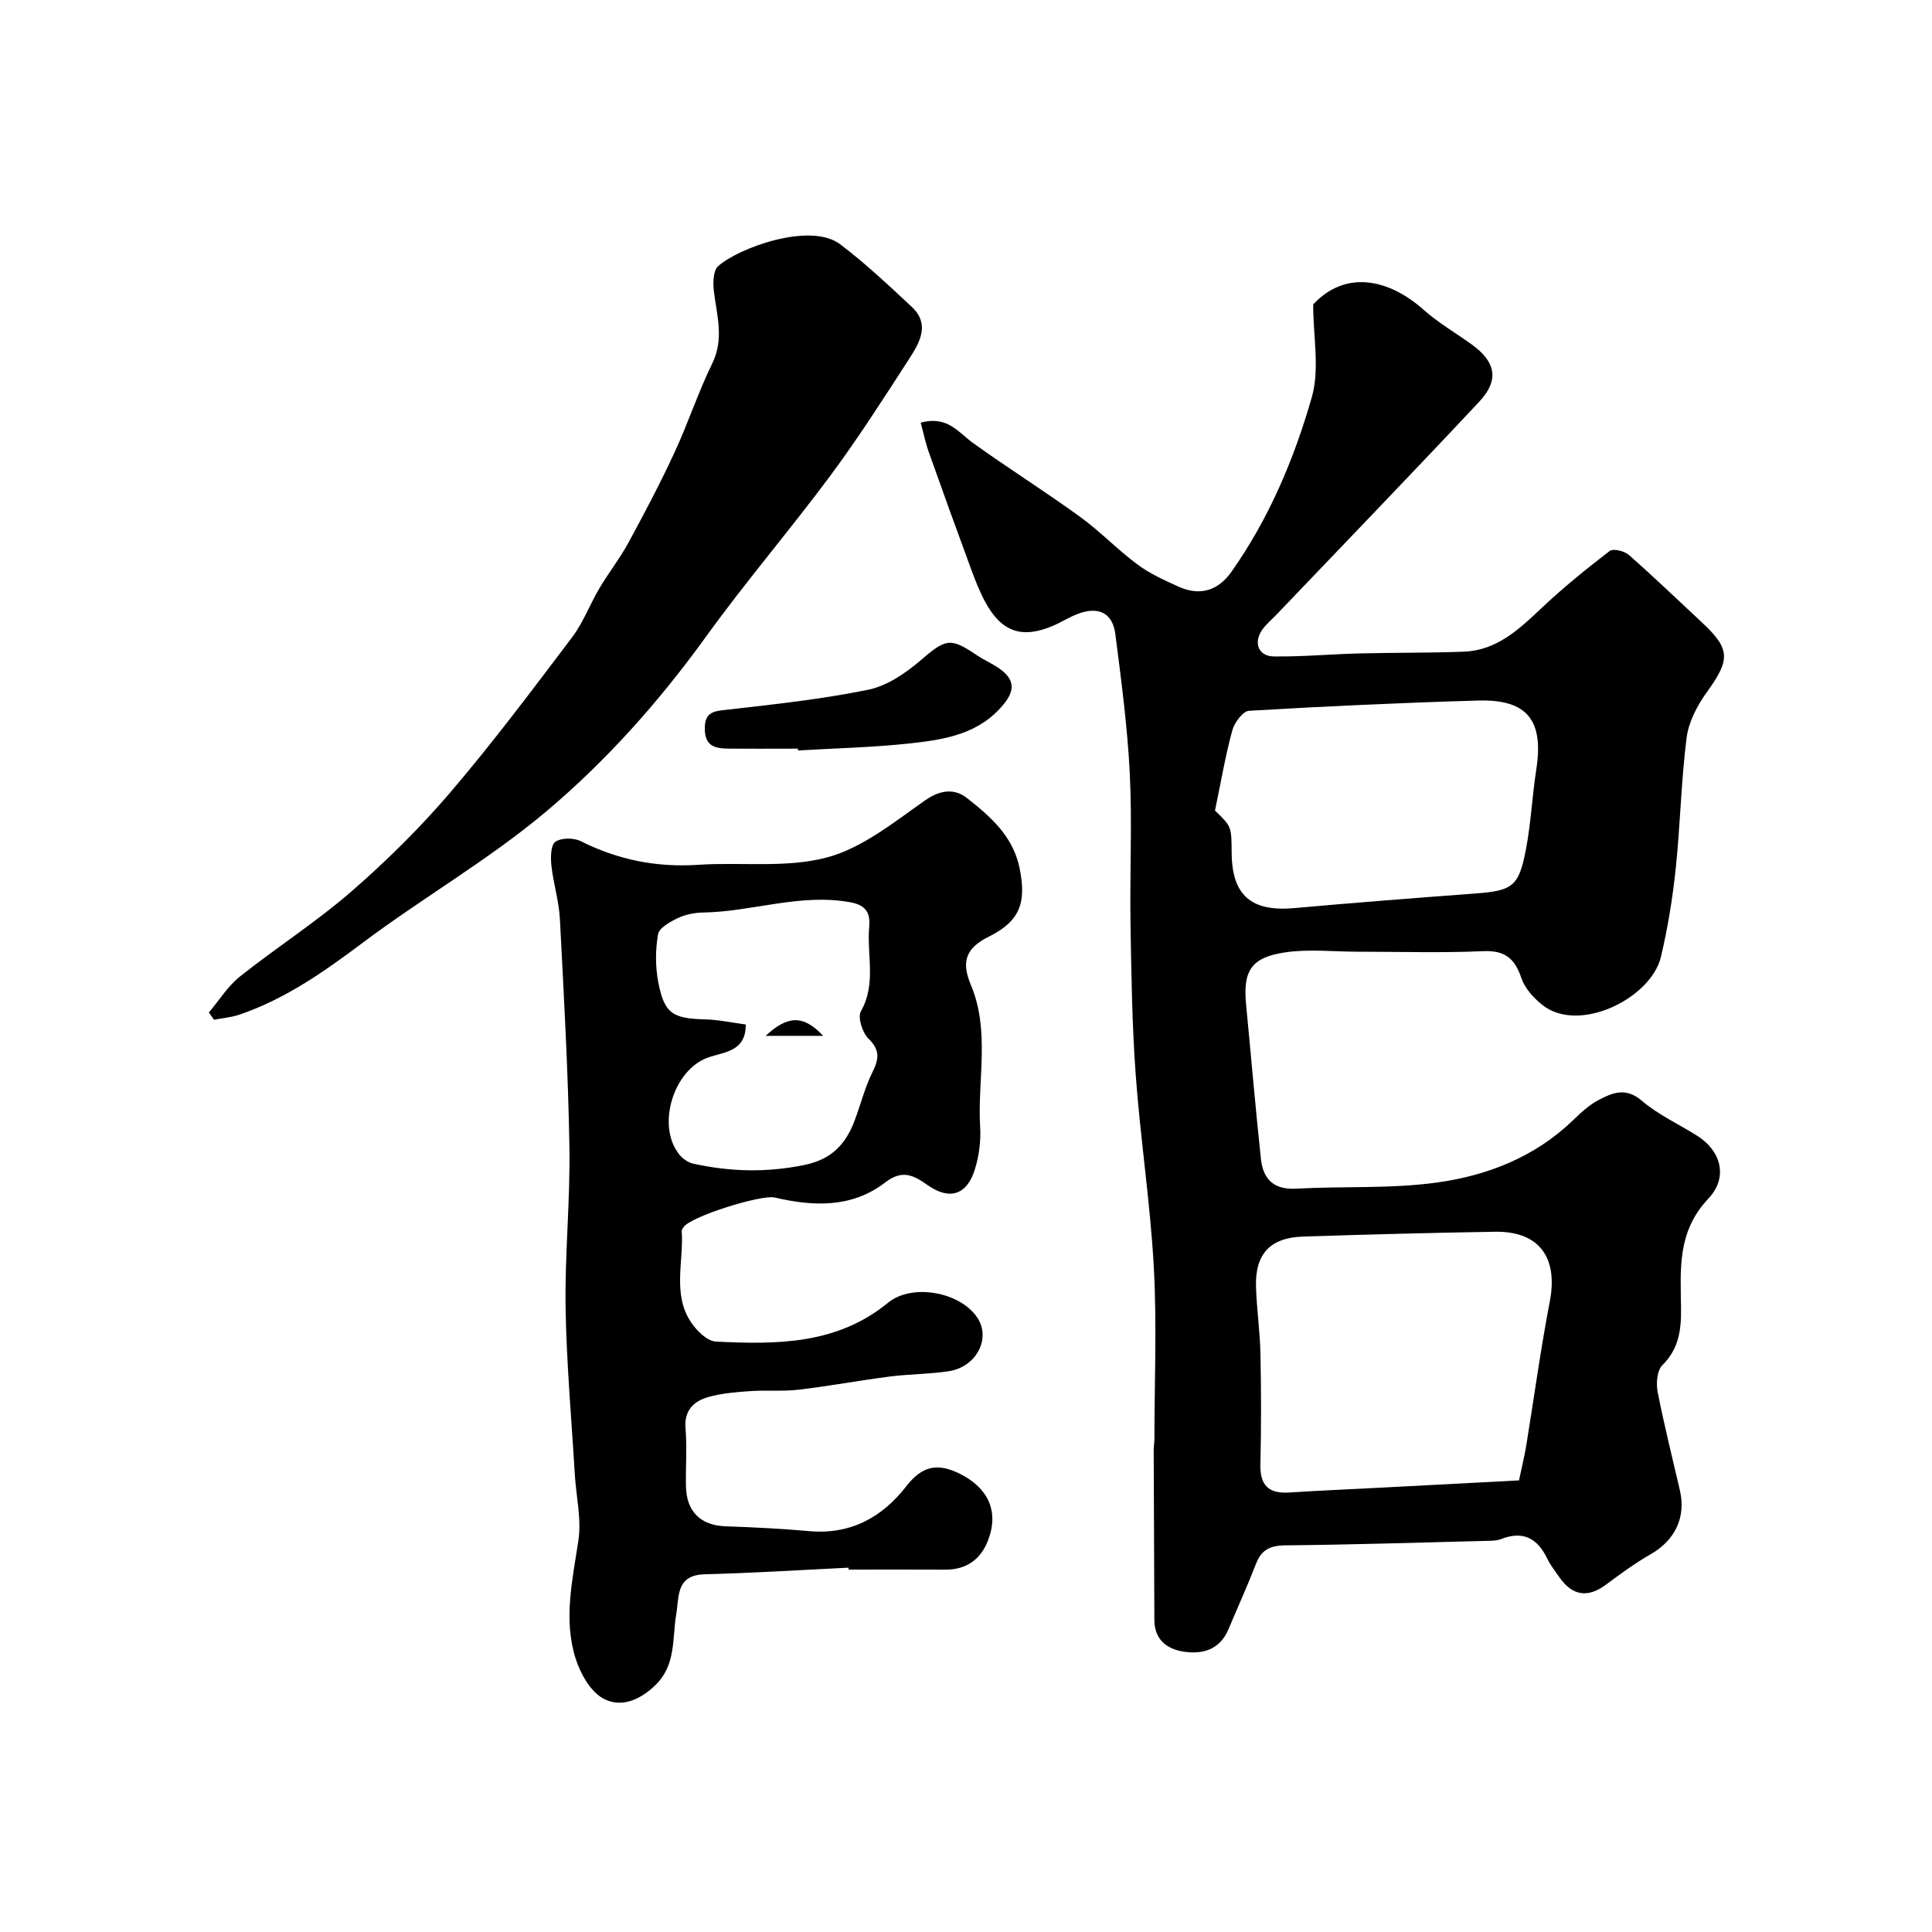
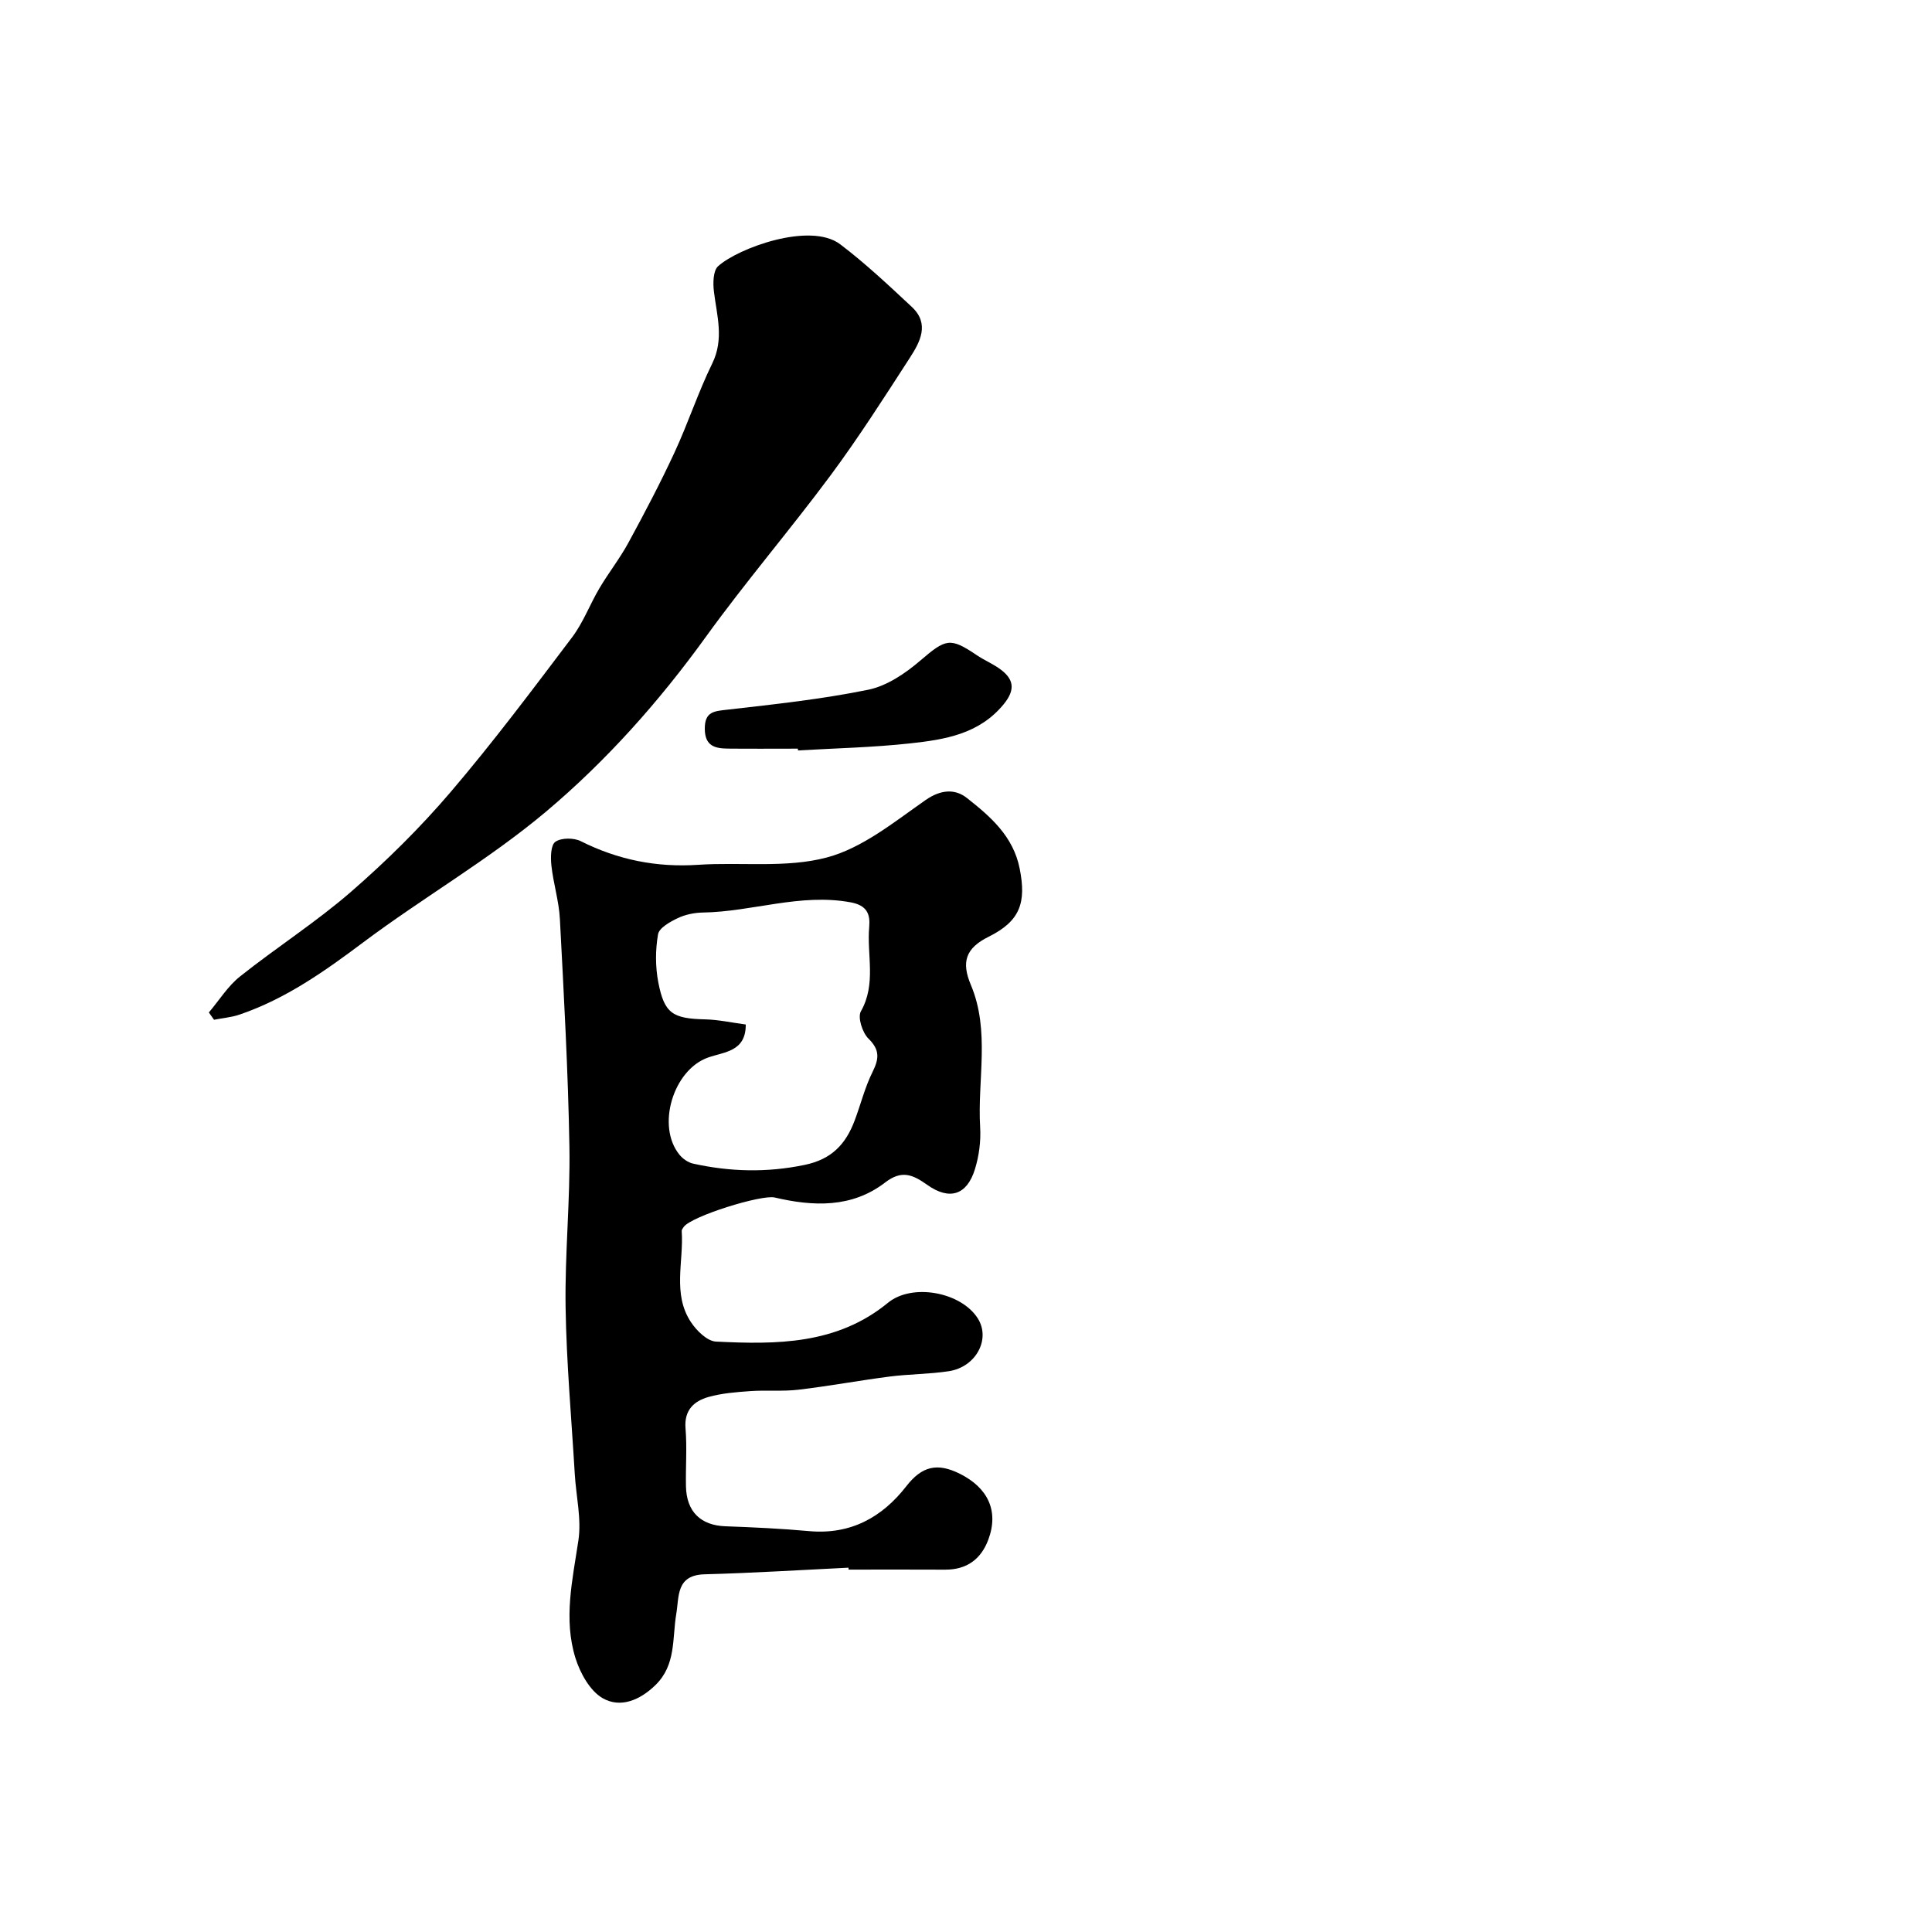
<svg xmlns="http://www.w3.org/2000/svg" enable-background="new 0 0 400 400" viewBox="0 0 400 400">
  <g fill="#000001">
-     <path d="m190.62 87.5c5.57-1.5 7.8 2.04 10.84 4.22 7.28 5.23 14.89 10.01 22.14 15.27 4.17 3.02 7.76 6.81 11.9 9.88 2.57 1.91 5.58 3.27 8.53 4.6 4.51 2.03 8.23.72 10.9-3.05 7.8-11.05 13.01-23.4 16.67-36.2 1.66-5.82.28-12.52.28-19.19 6.71-7.2 15.65-5.31 22.84 1.09 3.03 2.69 6.6 4.77 9.92 7.15 5.06 3.63 5.83 7.41 1.6 11.92-13.83 14.77-27.89 29.32-41.86 43.96-1.03 1.08-2.22 2.05-3.07 3.27-1.85 2.65-.76 5.45 2.41 5.49 5.94.07 11.89-.48 17.84-.63 7.18-.18 14.36-.08 21.54-.36 6.78-.27 11.37-4.59 16-8.97 4.47-4.23 9.28-8.12 14.16-11.87.73-.56 3.05-.01 3.96.8 5.1 4.47 9.98 9.19 14.96 13.81 6.13 5.68 6.12 7.8 1.2 14.62-1.99 2.76-3.77 6.16-4.19 9.46-1.14 8.97-1.3 18.07-2.25 27.07-.65 6.13-1.64 12.27-3.06 18.26-2.05 8.62-17.04 16.03-24.61 9.92-1.78-1.44-3.58-3.42-4.28-5.51-1.36-4.05-3.39-5.78-7.9-5.58-8.65.38-17.32.11-25.99.11-5.02 0-10.13-.59-15.04.14-7.09 1.05-8.75 3.87-8.06 10.92 1.03 10.61 1.92 21.24 3.06 31.85.44 4.1 2.59 6.41 7.25 6.15 9.75-.54 19.63.06 29.26-1.28 10.35-1.44 20.14-5.24 27.99-12.78 1.65-1.58 3.38-3.22 5.37-4.27 2.85-1.51 5.63-2.74 8.96.1 3.42 2.93 7.68 4.87 11.53 7.3 4.78 3.01 6.53 8.5 2.26 13.01-6.48 6.86-5.74 14.68-5.64 22.69.05 4.4-.42 8.37-3.85 11.76-1.11 1.09-1.34 3.75-1 5.5 1.33 6.86 3.05 13.64 4.62 20.46 1.29 5.59-1.05 10.34-6.05 13.19-3.24 1.85-6.28 4.09-9.28 6.32-3.76 2.79-6.98 2.32-9.7-1.65-.83-1.22-1.78-2.38-2.41-3.7-2.02-4.21-4.99-5.92-9.59-4.1-.89.35-1.95.34-2.93.37-13.93.35-27.86.79-41.79.93-3.11.03-4.9.93-6.02 3.82-1.76 4.55-3.79 9-5.68 13.51-1.78 4.25-5.32 5.29-9.34 4.67-3.47-.54-6-2.53-6.02-6.52-.06-11.69-.1-23.38-.14-35.08 0-.83.15-1.65.15-2.48.01-11.87.52-23.76-.13-35.59-.73-13.26-2.77-26.45-3.74-39.71-.76-10.41-.91-20.88-1.08-31.33-.17-10.36.36-20.75-.15-31.09-.48-9.65-1.76-19.27-2.99-28.86-.57-4.41-3.49-5.81-7.78-4.19-1.83.69-3.5 1.79-5.3 2.54-6.33 2.64-10.53 1.15-13.86-5.01-1.15-2.13-2.05-4.42-2.89-6.7-2.97-8.07-5.9-16.15-8.77-24.26-.71-1.96-1.11-3.98-1.7-6.17zm123.87 219c.64-3.01 1.15-5.05 1.49-7.13 1.63-9.97 2.98-20 4.89-29.92 1.75-9.11-2.21-14.58-11.37-14.43-13.25.22-26.5.57-39.74 1-6.76.22-9.91 3.58-9.72 10.34.13 4.6.82 9.18.92 13.78.16 7.68.17 15.38-.01 23.06-.1 4.3 1.69 6.08 5.92 5.81 6.42-.41 12.85-.68 19.27-1.02 9.51-.49 19.01-.99 28.35-1.49zm-62.94-138.68c3.42 3.29 3.42 3.29 3.45 8.74.06 8.85 4.09 12.26 13 11.45 12.43-1.12 24.87-2.08 37.32-3.01 7.84-.59 9.14-1.4 10.61-9.16 1.04-5.44 1.29-11.03 2.14-16.51 1.58-10.16-1.83-14.57-11.99-14.29-15.84.45-31.68 1.19-47.49 2.12-1.27.08-3.02 2.46-3.46 4.07-1.41 5.17-2.3 10.45-3.58 16.59z" />
-     <path d="m175.67 324.57c-9.92.48-19.84 1.11-29.77 1.37-5.96.16-5.27 4.57-5.89 8.24-.85 5.06-.01 10.5-4.29 14.68-3.25 3.18-7.28 4.82-10.93 2.74-2.64-1.51-4.67-5.19-5.65-8.32-2.51-8.07-.61-16.19.61-24.34.67-4.45-.48-9.17-.75-13.77-.68-11.5-1.72-22.99-1.9-34.5-.17-11.09.98-22.2.79-33.29-.27-15.7-1.15-31.4-1.97-47.09-.19-3.72-1.36-7.38-1.76-11.1-.18-1.66-.15-4.22.82-4.9 1.22-.86 3.82-.86 5.27-.13 7.69 3.86 15.68 5.46 24.28 4.89 8.91-.6 18.24.72 26.66-1.52 7.36-1.95 13.95-7.36 20.43-11.88 3.18-2.22 6.13-2.36 8.56-.44 4.86 3.83 9.61 7.91 10.94 14.65 1.37 6.94.16 10.81-6.41 14.07-4.81 2.38-5.7 5.25-3.71 9.97 4.03 9.55 1.34 19.65 1.93 29.49.17 2.88-.23 5.95-1.09 8.71-1.65 5.32-5.25 6.49-9.87 3.21-2.97-2.1-5.25-3.15-8.71-.49-6.88 5.3-14.87 4.99-22.87 3.11-2.74-.64-17.24 3.87-18.83 6.09-.18.26-.44.58-.42.85.45 6.33-1.98 13.03 1.93 18.89 1.17 1.76 3.35 3.91 5.16 4 12.55.62 25.05.64 35.61-8.03 5.03-4.13 15.16-2.22 18.6 3.23 2.7 4.27-.34 10.06-5.99 10.93-4.05.62-8.19.59-12.26 1.11-6.29.81-12.54 1.98-18.84 2.72-3.29.39-6.65.06-9.96.29-2.92.21-5.91.43-8.71 1.22-3.01.86-5.06 2.72-4.75 6.5.33 3.97.01 7.99.09 11.99.11 5.28 3.07 8.1 8.19 8.28 5.77.21 11.55.48 17.29 1 8.57.78 15.12-2.83 20.14-9.29 3.21-4.13 6.38-4.95 11.13-2.56 5.67 2.85 8.1 7.59 5.85 13.62-1.51 4.05-4.47 6.23-8.94 6.21-6.66-.04-13.33-.01-19.99-.01 0-.11-.01-.26-.02-.4zm-21.27-112.46c.04 5.65-4.46 5.65-7.83 6.85-7.22 2.58-10.72 14.23-5.88 20.13.68.83 1.77 1.59 2.79 1.82 7.67 1.7 15.27 1.9 23.12.27 5.63-1.17 8.51-4.33 10.34-9.17 1.26-3.34 2.12-6.87 3.7-10.05 1.35-2.72 1.58-4.56-.83-6.92-1.26-1.23-2.28-4.41-1.57-5.66 3.23-5.69 1.2-11.68 1.72-17.48.23-2.61-.43-4.45-3.83-5.08-10.43-1.93-20.37 1.95-30.6 2.11-1.75.03-3.64.41-5.21 1.16-1.59.76-3.85 2.01-4.08 3.35-.56 3.22-.57 6.7.05 9.92 1.25 6.5 2.99 7.53 9.74 7.69 2.74.07 5.48.68 8.37 1.06z" />
+     <path d="m175.67 324.57c-9.92.48-19.84 1.11-29.77 1.37-5.96.16-5.27 4.57-5.89 8.24-.85 5.06-.01 10.5-4.29 14.68-3.25 3.18-7.28 4.82-10.93 2.74-2.64-1.51-4.67-5.19-5.65-8.32-2.51-8.07-.61-16.19.61-24.34.67-4.45-.48-9.17-.75-13.77-.68-11.5-1.72-22.99-1.9-34.5-.17-11.09.98-22.2.79-33.29-.27-15.7-1.15-31.4-1.97-47.09-.19-3.72-1.36-7.38-1.76-11.1-.18-1.66-.15-4.22.82-4.9 1.22-.86 3.82-.86 5.27-.13 7.69 3.86 15.68 5.46 24.28 4.89 8.91-.6 18.24.72 26.66-1.52 7.36-1.95 13.95-7.36 20.43-11.88 3.18-2.22 6.13-2.36 8.56-.44 4.86 3.83 9.61 7.91 10.94 14.65 1.37 6.94.16 10.81-6.41 14.07-4.81 2.38-5.7 5.25-3.71 9.97 4.03 9.55 1.34 19.65 1.93 29.49.17 2.88-.23 5.95-1.09 8.71-1.65 5.32-5.25 6.49-9.87 3.21-2.97-2.1-5.25-3.15-8.71-.49-6.88 5.3-14.87 4.99-22.87 3.11-2.74-.64-17.24 3.87-18.83 6.09-.18.26-.44.58-.42.85.45 6.33-1.98 13.03 1.93 18.89 1.17 1.76 3.35 3.91 5.16 4 12.55.62 25.05.64 35.61-8.03 5.03-4.13 15.16-2.22 18.6 3.23 2.7 4.27-.34 10.06-5.99 10.93-4.05.62-8.19.59-12.26 1.11-6.29.81-12.54 1.98-18.84 2.72-3.29.39-6.65.06-9.96.29-2.92.21-5.91.43-8.71 1.22-3.01.86-5.06 2.72-4.75 6.5.33 3.97.01 7.99.09 11.99.11 5.28 3.07 8.1 8.19 8.28 5.77.21 11.55.48 17.29 1 8.57.78 15.12-2.83 20.14-9.29 3.21-4.13 6.38-4.95 11.13-2.56 5.67 2.85 8.1 7.59 5.85 13.62-1.51 4.05-4.47 6.23-8.94 6.21-6.66-.04-13.33-.01-19.99-.01 0-.11-.01-.26-.02-.4m-21.27-112.46c.04 5.65-4.46 5.65-7.83 6.85-7.22 2.58-10.72 14.23-5.88 20.13.68.83 1.77 1.59 2.79 1.82 7.67 1.7 15.27 1.9 23.12.27 5.63-1.17 8.51-4.33 10.34-9.17 1.26-3.34 2.12-6.87 3.7-10.05 1.35-2.72 1.58-4.56-.83-6.92-1.26-1.23-2.28-4.41-1.57-5.66 3.23-5.69 1.2-11.68 1.72-17.48.23-2.61-.43-4.45-3.83-5.08-10.43-1.93-20.37 1.95-30.6 2.11-1.75.03-3.64.41-5.21 1.16-1.59.76-3.85 2.01-4.08 3.35-.56 3.22-.57 6.7.05 9.92 1.25 6.5 2.99 7.53 9.74 7.69 2.74.07 5.48.68 8.37 1.06z" />
    <path d="m43.24 209.62c2.13-2.51 3.93-5.45 6.46-7.46 7.54-6 15.72-11.23 22.98-17.53 7.33-6.37 14.31-13.26 20.61-20.64 8.81-10.32 16.97-21.22 25.16-32.05 2.31-3.06 3.68-6.82 5.66-10.16 1.91-3.22 4.25-6.19 6.03-9.48 3.33-6.12 6.58-12.3 9.51-18.62 2.81-6.05 4.88-12.44 7.81-18.42 2.49-5.08.96-9.9.35-14.89-.21-1.74-.18-4.3.86-5.25 4.1-3.73 19.07-9.25 25.29-4.54 5.22 3.96 10.03 8.49 14.83 12.97 3.75 3.51 1.69 7.27-.43 10.55-5.31 8.21-10.58 16.47-16.4 24.32-8.39 11.3-17.58 22.02-25.81 33.42-9.66 13.38-20.6 25.68-33.1 36.2-11.82 9.94-25.4 17.74-37.8 27.03-8 6-16.04 11.69-25.56 14.96-1.72.59-3.58.75-5.38 1.1-.37-.5-.72-1.01-1.07-1.51z" />
    <path d="m165.19 155c-4.82 0-9.65.04-14.47-.01-2.66-.03-4.77-.5-4.8-4.07-.03-3.65 1.98-3.68 4.76-4 9.72-1.11 19.48-2.16 29.05-4.11 3.87-.79 7.69-3.37 10.78-6.02 5.3-4.53 6.15-4.91 11.71-1.15 1.48 1 3.15 1.71 4.62 2.73 3.02 2.1 3.53 4.32.94 7.46-5.09 6.19-12.22 7.3-19.35 8.08-7.7.84-15.48 1.01-23.22 1.46 0-.12-.01-.25-.02-.37z" />
-     <path d="m170.42 214.46c-4.72 0-8.52 0-11.91 0 4.45-4.12 7.73-4.51 11.91 0z" />
  </g>
</svg>